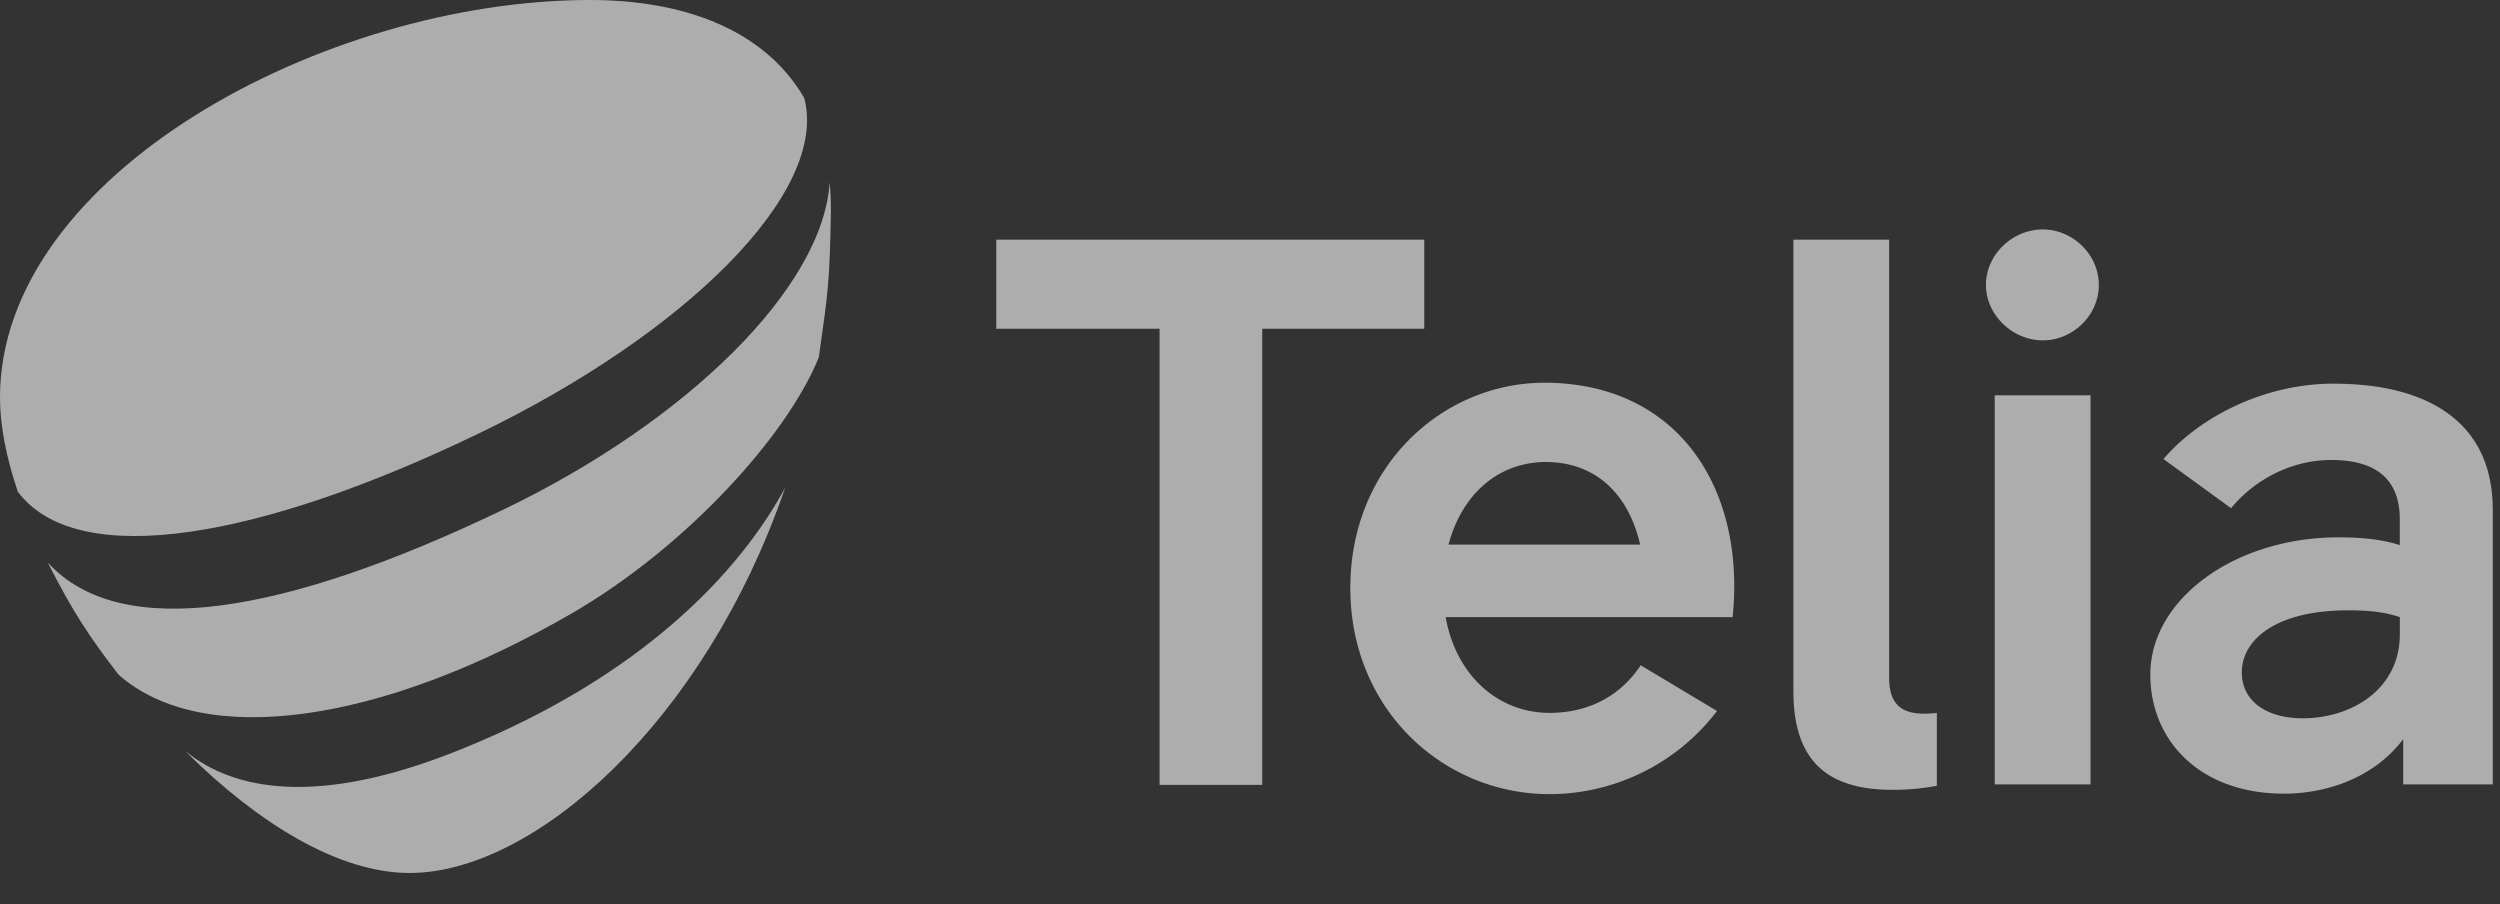
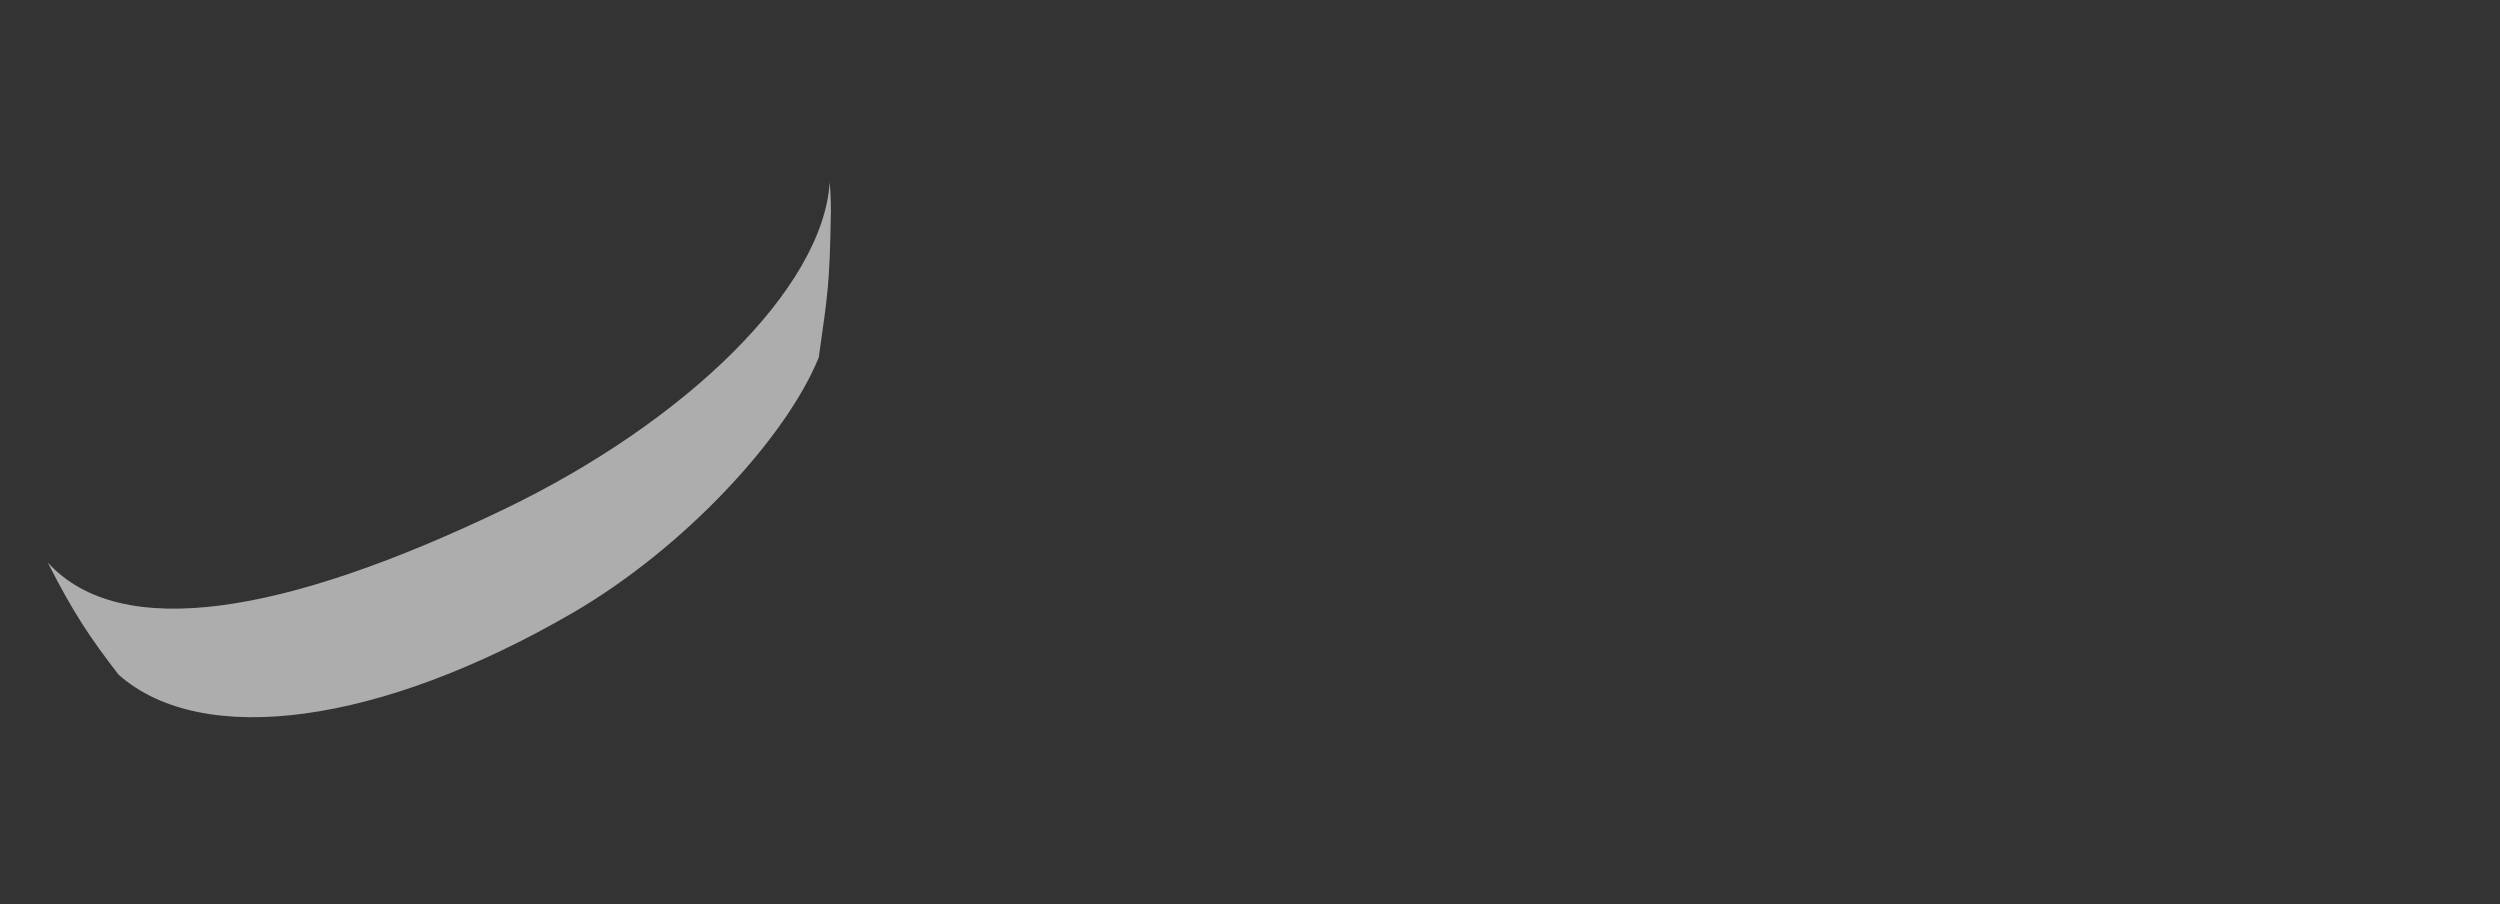
<svg xmlns="http://www.w3.org/2000/svg" width="47" height="17" viewBox="0 0 47 17">
  <rect x="0" y="0" width="47" height="17" fill="#333333" stroke="none" />
  <g fill="#FFF" fillRule="nonzero" opacity=".6">
    <path d="M10.744 11.535c2.13-1.233 4.047-3.325 4.649-4.816.175-1.233.205-1.393.228-2.755 0-.19-.008-.365-.023-.54-.122 1.993-2.701 4.504-6.117 6.148-4.117 1.978-7.206 2.51-8.583 1.004.48.944.791 1.408 1.331 2.108 1.583 1.4 4.93.928 8.515-1.15z" />
-     <path d="M9.001 8.149c3.88-1.872 6.59-4.535 6.118-6.308C14.343.51 12.775 0 11.094 0 6.11 0 0 3.28 0 7.472c0 .54.122 1.141.335 1.773C1.468 10.75 4.938 10.112 9 8.149zM8.674 14.084c-2.732 1.11-4.291.753-5.159.06l-.015-.007c1.34 1.332 2.86 2.275 4.2 2.275 2.344 0 5.547-2.838 7.061-7.243-.86 1.59-2.693 3.545-6.087 4.915z" />
    <g>
-       <path d="M26.776 6.18H23.73v8.576h-1.93V6.18H18.73V4.506h8.046z" />
-       <path d="M32.573 11.602h-5.395c.192 1.079.97 1.8 1.957 1.8.75 0 1.344-.337 1.71-.895l1.435.86a3.972 3.972 0 0 1-3.145 1.563c-2.003 0-3.749-1.591-3.749-3.877 0-2.286 1.728-3.858 3.657-3.858 2.533.009 3.777 2.02 3.53 4.407zm-5.34-1.363h3.602c-.219-.95-.832-1.554-1.783-1.554-.905.01-1.572.622-1.82 1.554zM36.404 14.774a4.328 4.328 0 0 1-.832.074c-1.29 0-1.856-.613-1.856-1.857V4.506h1.8v8.239c0 .63.385.713.897.658v1.371h-.01zM37.336 5.357c0-.567.494-1.043 1.07-1.043.558 0 1.052.467 1.052 1.043 0 .576-.494 1.042-1.052 1.042-.567 0-1.07-.475-1.07-1.042zm.165 9.39V7.432h1.801v7.315h-1.801zM46.864 9.572v5.175H45.18v-.85c-.567.75-1.48 1.024-2.24 1.024-1.582 0-2.514-.997-2.514-2.24 0-1.418 1.59-2.579 3.538-2.579.384 0 .787.028 1.152.146v-.484c0-.732-.42-1.116-1.289-1.116-.777 0-1.463.394-1.883.906l-1.271-.924c.713-.832 1.947-1.417 3.19-1.417 1.948 0 3 .85 3 2.359zm-1.747 2.35v-.32c-.292-.1-.603-.128-.978-.128-1.317 0-1.993.53-1.993 1.17 0 .53.457.86 1.143.86.914 0 1.828-.54 1.828-1.582z" />
-     </g>
+       </g>
  </g>
</svg>